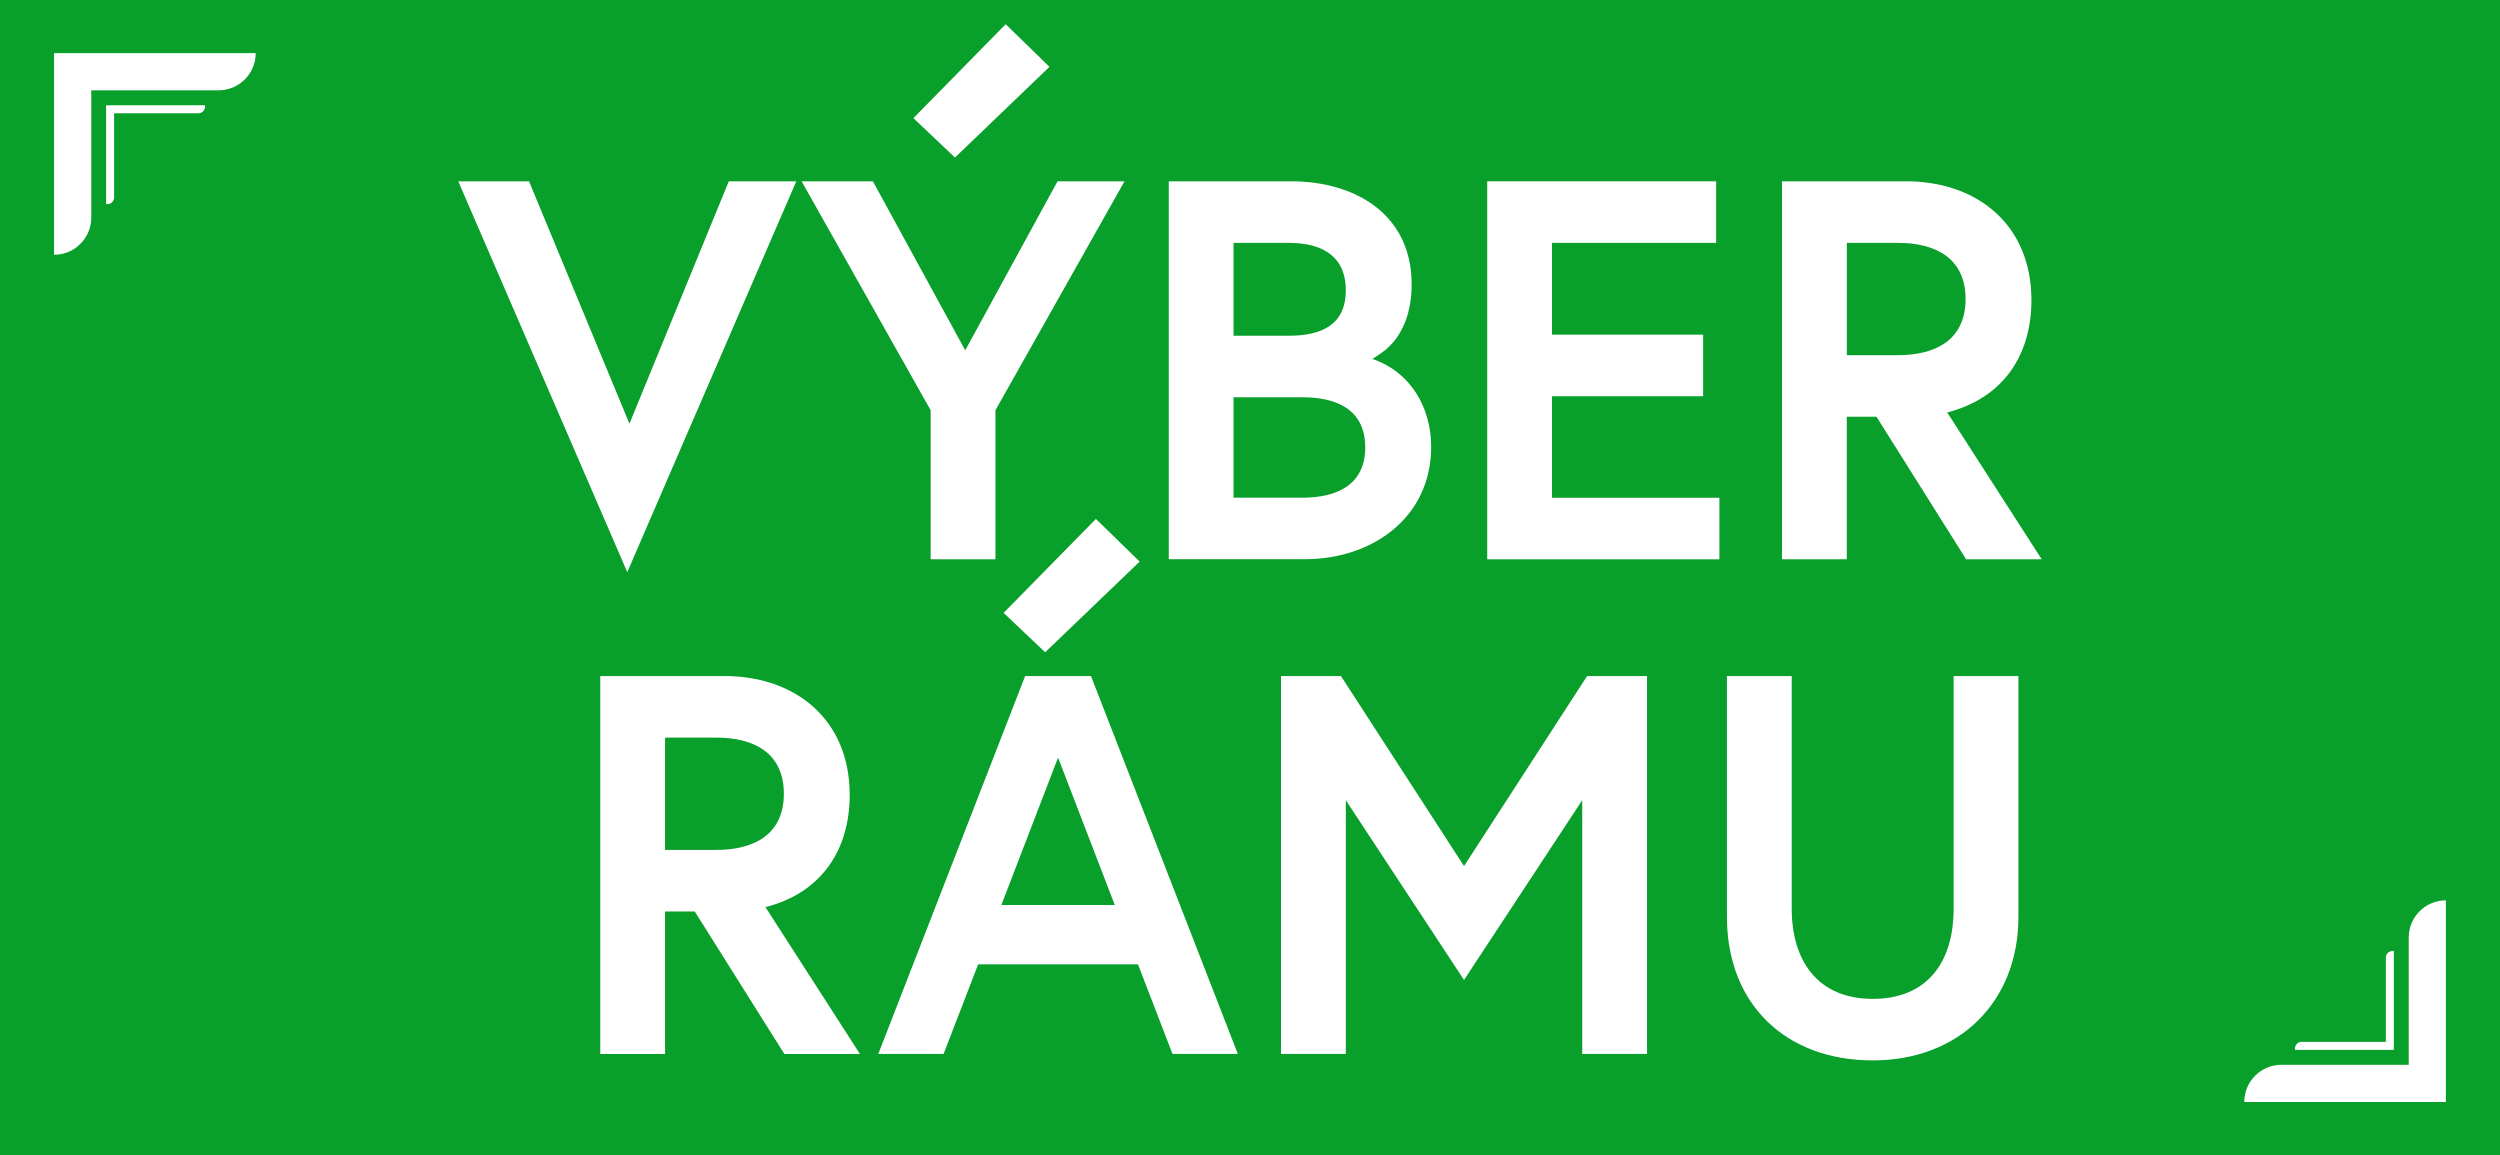
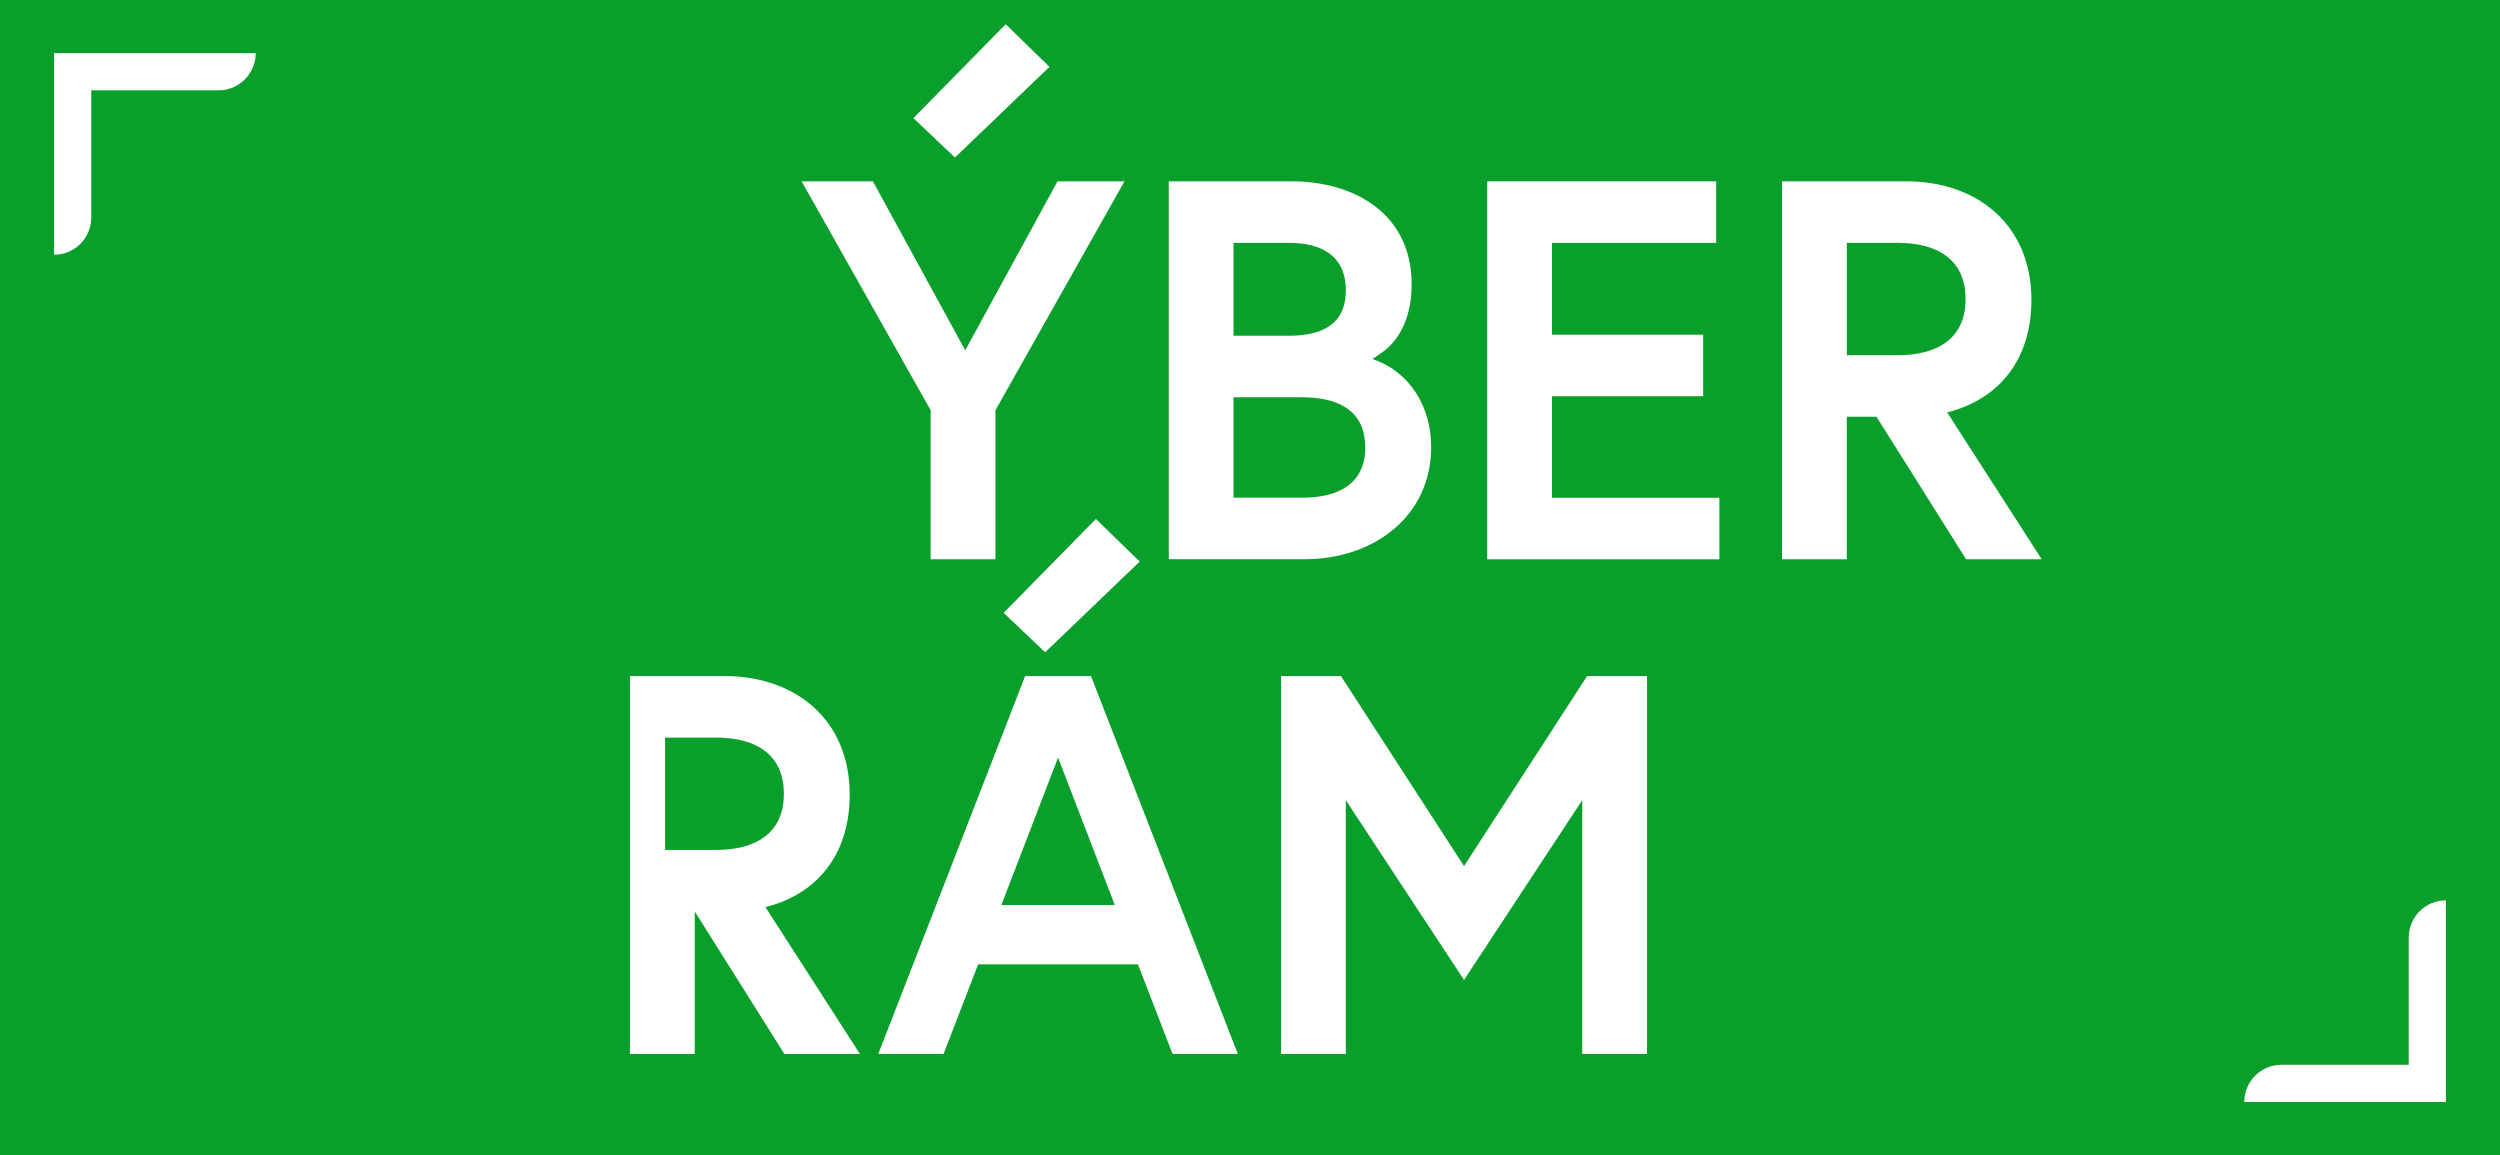
<svg xmlns="http://www.w3.org/2000/svg" id="Layer_2" data-name="Layer 2" viewBox="0 0 473.08 218.58">
  <defs>
    <style>
      .cls-1 {
        fill: #fff;
      }

      .cls-2 {
        fill: #099f2b;
      }
    </style>
  </defs>
  <g id="Layer_1-2" data-name="Layer 1">
    <g>
      <rect class="cls-2" width="473.08" height="218.58" />
      <g>
        <path class="cls-1" d="M10.23,48.21h0c3.89,0,7.04-3.15,7.04-7.04v-24.08s24.08,0,24.08,0c3.89,0,7.04-3.15,7.04-7.04H10.23s0,38.15,0,38.15Z" />
-         <path class="cls-1" d="M20.08,38.63h.26c.7,0,1.25-.57,1.25-1.26h0s0-15.93,0-15.93h15.94c.69,0,1.26-.56,1.26-1.26v-.26h-17.19s-1.52,0-1.52,0v1.52s0,17.19,0,17.19Z" />
        <path class="cls-1" d="M462.85,170.37h0c-3.89,0-7.04,3.15-7.04,7.04v24.08s-24.08,0-24.08,0c-3.89,0-7.04,3.15-7.04,7.04h38.15s0-38.15,0-38.15Z" />
-         <path class="cls-1" d="M452.99,179.96h-.26c-.7,0-1.25.57-1.25,1.26h0s0,15.93,0,15.93h-15.94c-.69,0-1.26.56-1.26,1.26v.26h17.19s1.52,0,1.52,0v-1.52s0-17.19,0-17.19Z" />
      </g>
      <g>
-         <path class="cls-1" d="M100.11,34.31l19,45.87,18.8-45.87h12.77l-31.98,73.96-31.98-73.96h13.38Z" />
        <path class="cls-1" d="M165.18,34.31l17.47,31.98,17.47-31.98h12.67l-24.42,43.32v28.2h-12.26v-28.2l-24.42-43.32h13.49ZM172.84,22.36l17.47-17.78,8.28,8.07-17.88,17.16-7.87-7.46Z" />
        <path class="cls-1" d="M244.35,34.31c11.95,0,22.78,6.13,22.78,19.51,0,3.78-.82,7.36-3.06,10.42-.92,1.12-1.74,1.94-2.55,2.45-.82.61-1.43,1.02-1.84,1.23,7.25,2.45,11.14,9.19,11.14,16.65,0,13.28-11.03,21.25-23.91,21.25h-25.74V34.31h23.19ZM254.67,54.95c0-6.64-4.7-8.99-10.73-8.99h-10.52v17.57h10.52c5.93,0,10.73-1.94,10.73-8.58ZM258.35,84.68c0-7.25-5.52-9.5-11.85-9.5h-13.08v19h13.08c6.33,0,11.85-2.35,11.85-9.5Z" />
        <path class="cls-1" d="M324.75,34.31v11.65h-31.06v17.37h28.6v11.65h-28.6v19.21h31.67v11.65h-43.93V34.31h43.32Z" />
        <path class="cls-1" d="M337.21,34.31h23.5c13.38,0,23.7,8.17,23.7,22.48,0,10.63-5.52,18.59-15.94,21.25l17.88,27.79h-14.3l-16.96-26.97h-5.62v26.97h-12.26V34.31ZM359.18,67.21c7.05,0,12.77-2.86,12.77-10.62s-5.72-10.63-12.77-10.63h-9.7v21.25h9.7Z" />
      </g>
      <g>
-         <path class="cls-1" d="M113.59,127.93h23.5c13.38,0,23.7,8.17,23.7,22.48,0,10.62-5.52,18.59-15.94,21.25l17.88,27.79h-14.3l-16.96-26.97h-5.62v26.97h-12.26v-71.51ZM135.56,160.83c7.05,0,12.77-2.86,12.77-10.63s-5.72-10.62-12.77-10.62h-9.71v21.25h9.71Z" />
+         <path class="cls-1" d="M113.59,127.93h23.5c13.38,0,23.7,8.17,23.7,22.48,0,10.62-5.52,18.59-15.94,21.25l17.88,27.79h-14.3l-16.96-26.97v26.97h-12.26v-71.51ZM135.56,160.83c7.05,0,12.77-2.86,12.77-10.63s-5.72-10.62-12.77-10.62h-9.71v21.25h9.71Z" />
        <path class="cls-1" d="M166.2,199.44l27.79-71.51h12.46l27.79,71.51h-12.36l-6.54-16.96h-30.24l-6.54,16.96h-12.36ZM189.5,171.25h21.45l-10.73-27.89-10.73,27.89ZM189.91,115.98l17.47-17.78,8.28,8.07-17.88,17.16-7.87-7.46Z" />
        <path class="cls-1" d="M242.41,127.93h11.34l23.29,35.96,23.29-35.96h11.34v71.51h-12.26v-48.02l-22.37,34.02-22.37-34.02v48.02h-12.26v-71.51Z" />
-         <path class="cls-1" d="M326.79,127.93h12.26v44.03c0,9.81,4.9,17.06,15.32,17.06s15.32-7.05,15.32-17.06v-44.03h12.26v45.56c0,16.04-11.14,27.17-27.58,27.17s-27.58-10.62-27.58-27.17v-45.56Z" />
      </g>
    </g>
  </g>
</svg>